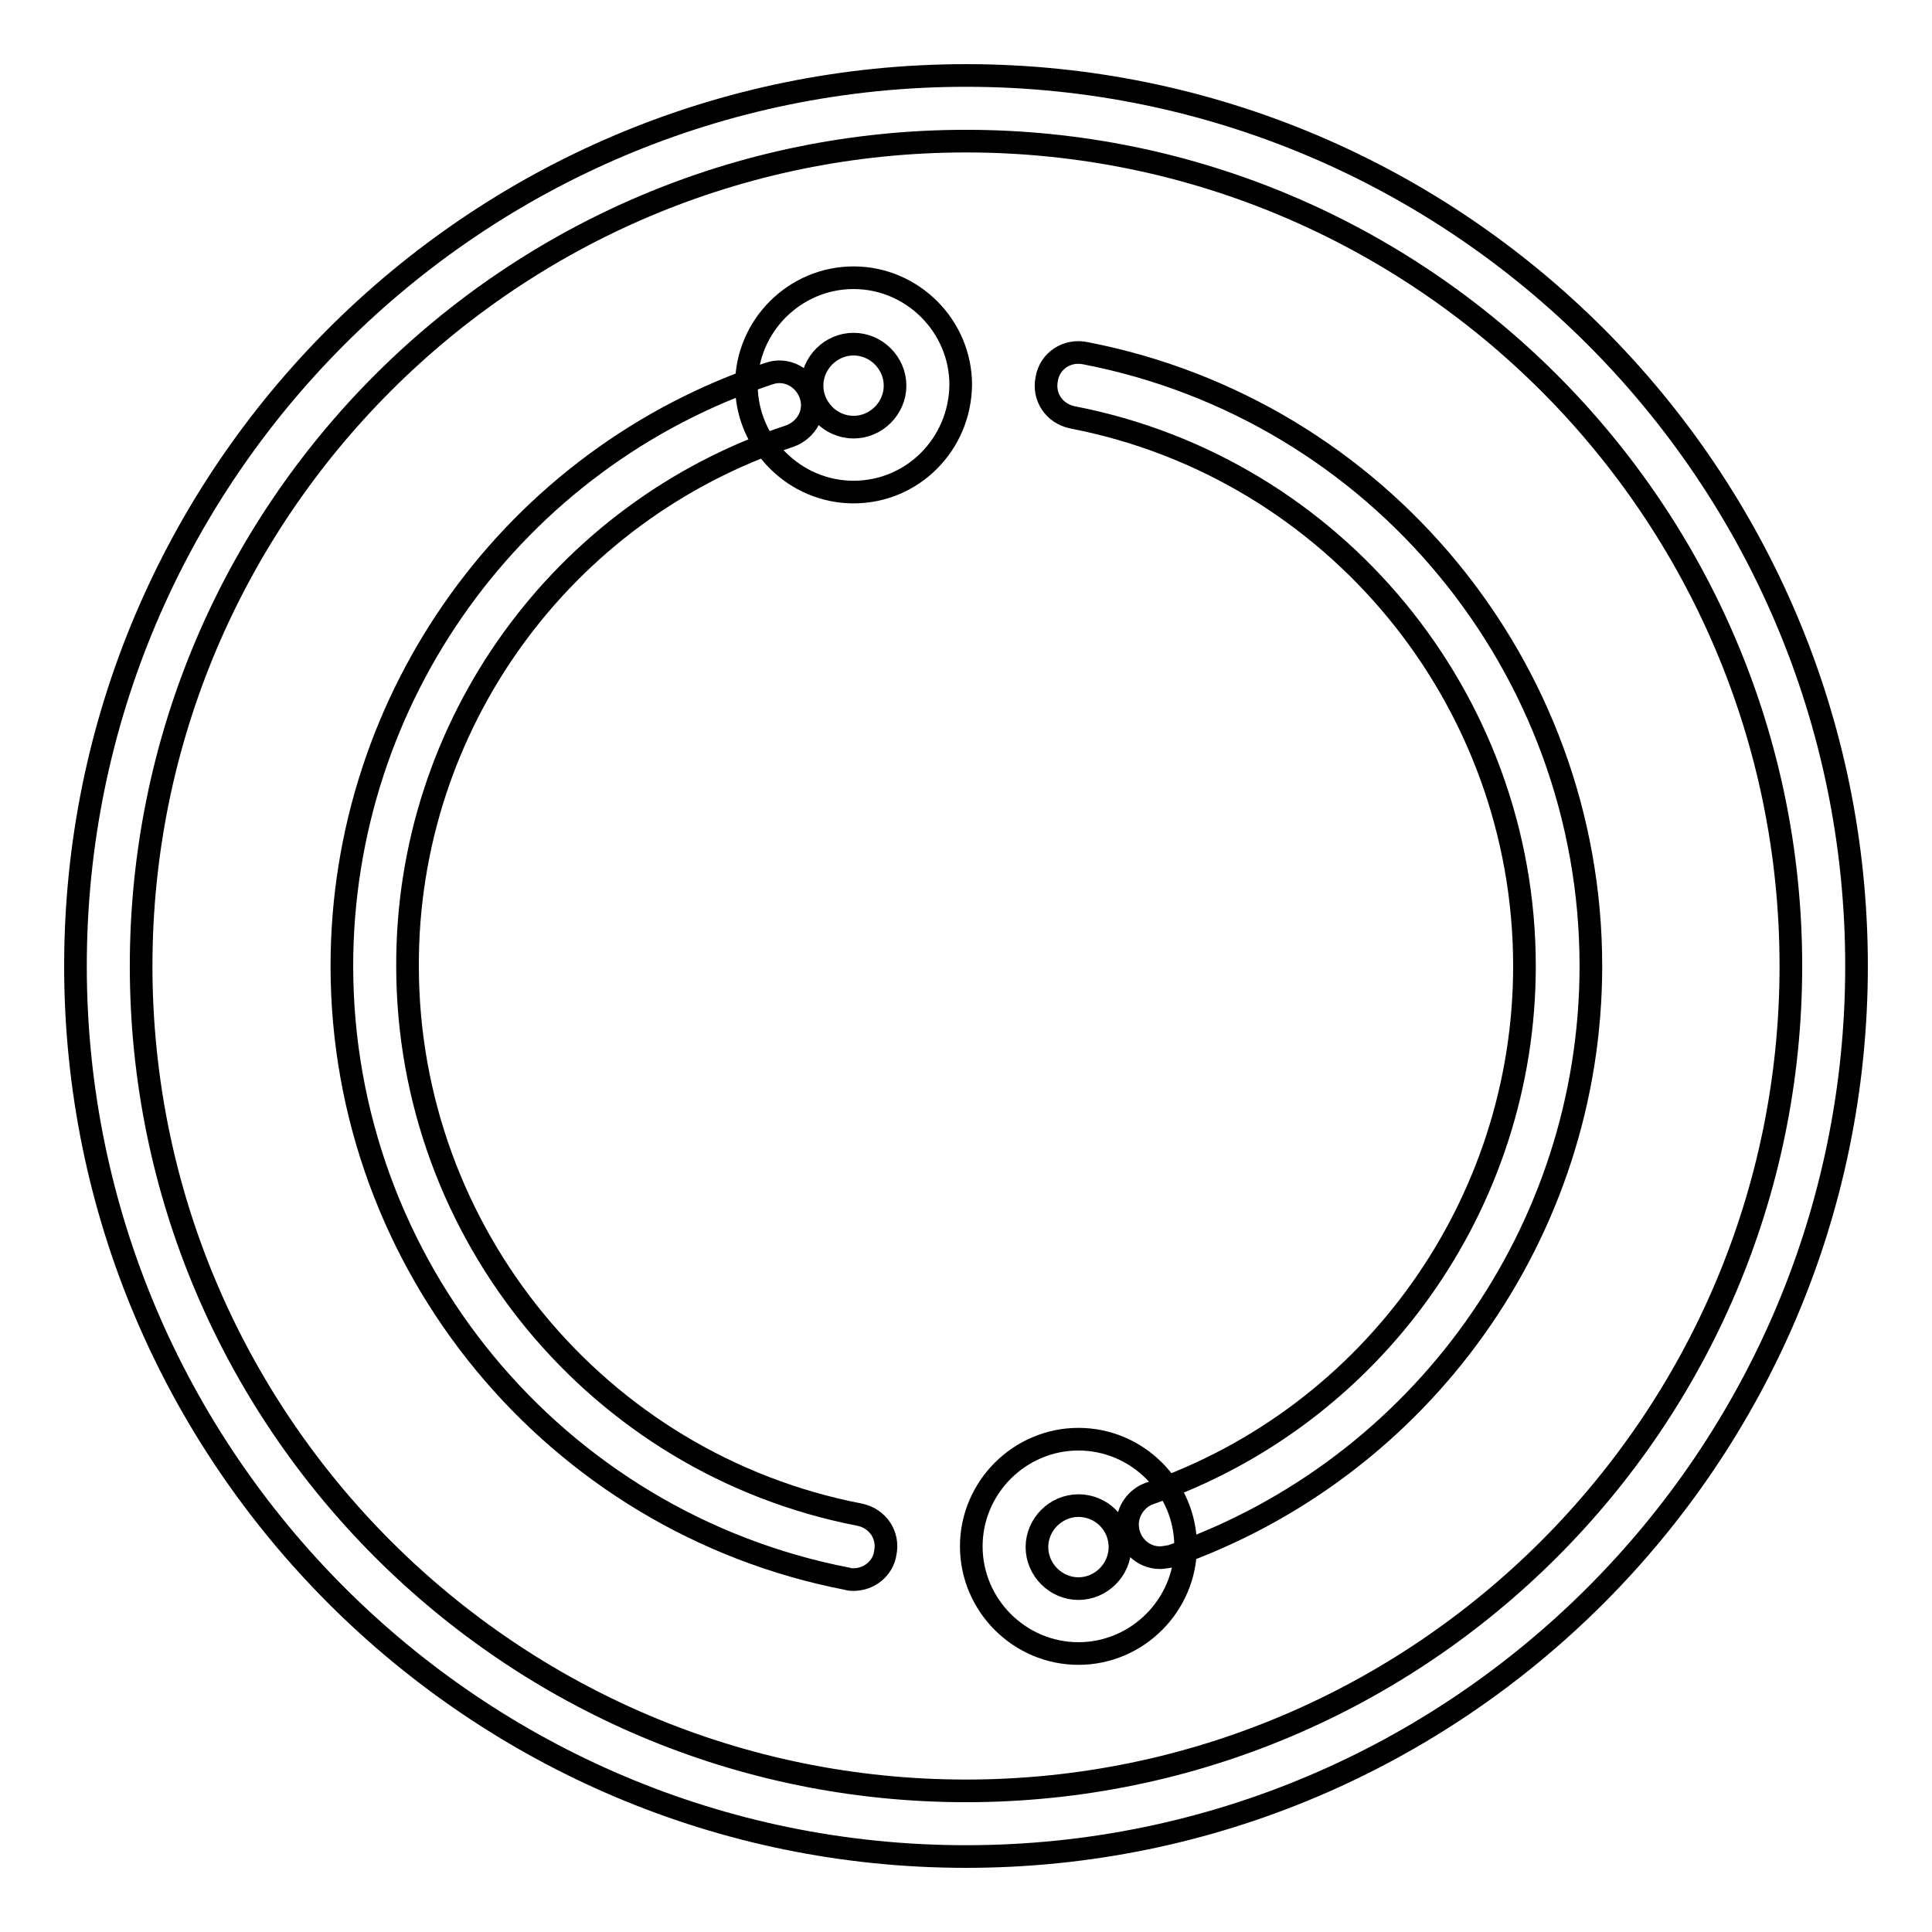
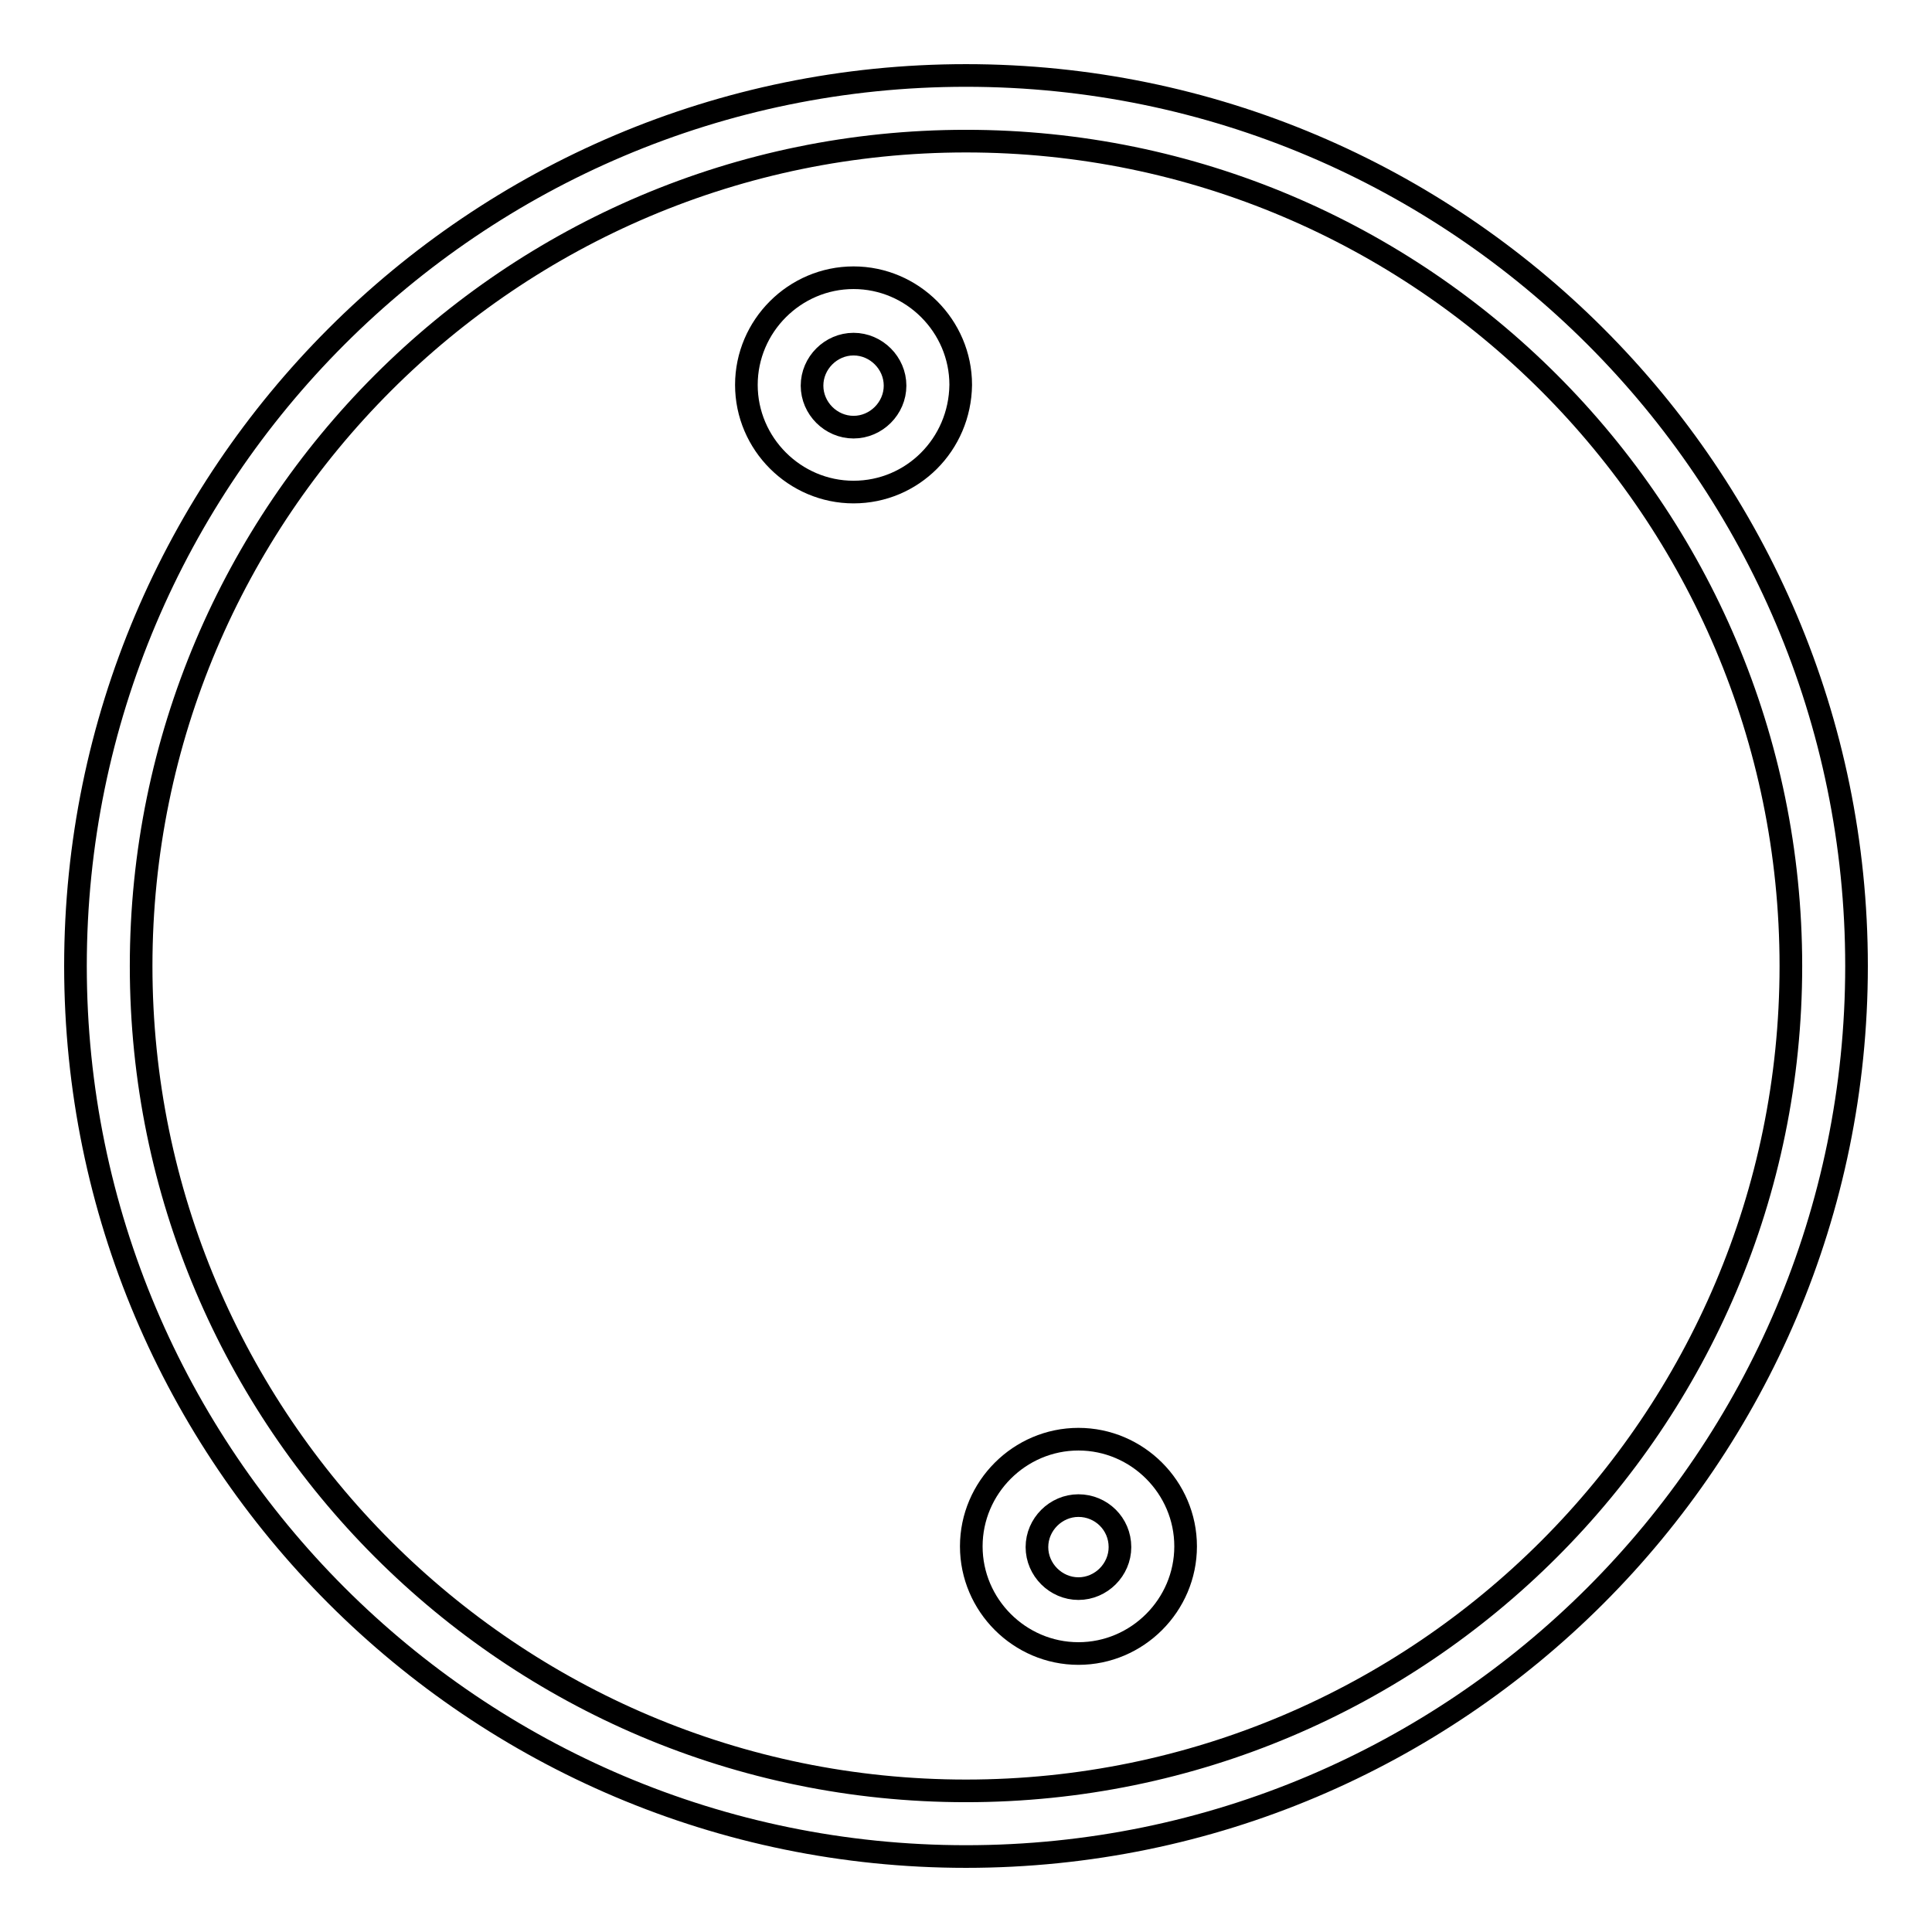
<svg xmlns="http://www.w3.org/2000/svg" version="1.1" x="0px" y="0px" viewBox="0 0 256 256" enable-background="new 0 0 256 256" xml:space="preserve">
  <g>
    <path stroke-width="3" fill-opacity="0" stroke="#000000" d="M128,246c-65.1,0-118-52.9-118-118C10,62.9,62.9,10,128,10c65.1,0,118,52.9,118,118 C246,193.1,193.1,246,128,246z M128,18.7c-60.3,0-109.3,49-109.3,109.3c0,60.3,49,109.3,109.3,109.3c60.3,0,109.3-49,109.3-109.3 C237.3,67.7,188.3,18.7,128,18.7z" />
-     <path stroke-width="3" fill-opacity="0" stroke="#000000" d="M153.7,206.4c-2.4,0-4.3-2-4.3-4.4c0-1.8,1.2-3.5,2.9-4.1C182,187.6,202,159.5,202,128 c0-35.4-25.2-66-59.9-72.7c-2.4-0.5-3.9-2.7-3.4-5.1c0.4-2.4,2.7-3.9,5.1-3.4c0,0,0,0,0,0c38.8,7.5,67,41.6,67,81.2 c0,35.2-22.4,66.6-55.6,78.2C154.6,206.3,154.1,206.4,153.7,206.4z M113.1,209.3c-0.3,0-0.5,0-0.8-0.1c-38.8-7.5-67-41.6-67-81.2 c0-35.6,22.8-67.3,56.6-78.5c2.3-0.8,4.7,0.5,5.5,2.8s-0.5,4.7-2.8,5.5l0,0C74.4,67.8,53.9,96.1,54,128c0,35.4,25.2,66,59.9,72.7 c2.4,0.5,3.9,2.7,3.4,5.1C117,207.8,115.2,209.3,113.1,209.3z" />
    <path stroke-width="3" fill-opacity="0" stroke="#000000" d="M113.1,65.2c-7.8,0-14.2-6.4-14.2-14.2c0-7.8,6.4-14.2,14.2-14.2c7.8,0,14.2,6.4,14.2,14.2 C127.2,58.9,120.9,65.2,113.1,65.2z M113.1,45.6c-3,0-5.5,2.5-5.5,5.5c0,3,2.5,5.5,5.5,5.5c3,0,5.5-2.5,5.5-5.5 C118.6,48.1,116.1,45.6,113.1,45.6z" />
-     <path stroke-width="3" fill-opacity="0" stroke="#000000" d="M142.9,219.1c-7.8,0-14.2-6.4-14.2-14.2c0-7.8,6.4-14.2,14.2-14.2c7.8,0,14.2,6.4,14.2,14.2 C157.1,212.7,150.7,219.1,142.9,219.1z M142.9,199.5c-3,0-5.5,2.5-5.5,5.5c0,3,2.5,5.5,5.5,5.5c3,0,5.5-2.5,5.5-5.5 C148.4,201.9,145.9,199.5,142.9,199.5z" />
+     <path stroke-width="3" fill-opacity="0" stroke="#000000" d="M142.9,219.1c-7.8,0-14.2-6.4-14.2-14.2c0-7.8,6.4-14.2,14.2-14.2c7.8,0,14.2,6.4,14.2,14.2 C157.1,212.7,150.7,219.1,142.9,219.1M142.9,199.5c-3,0-5.5,2.5-5.5,5.5c0,3,2.5,5.5,5.5,5.5c3,0,5.5-2.5,5.5-5.5 C148.4,201.9,145.9,199.5,142.9,199.5z" />
  </g>
</svg>